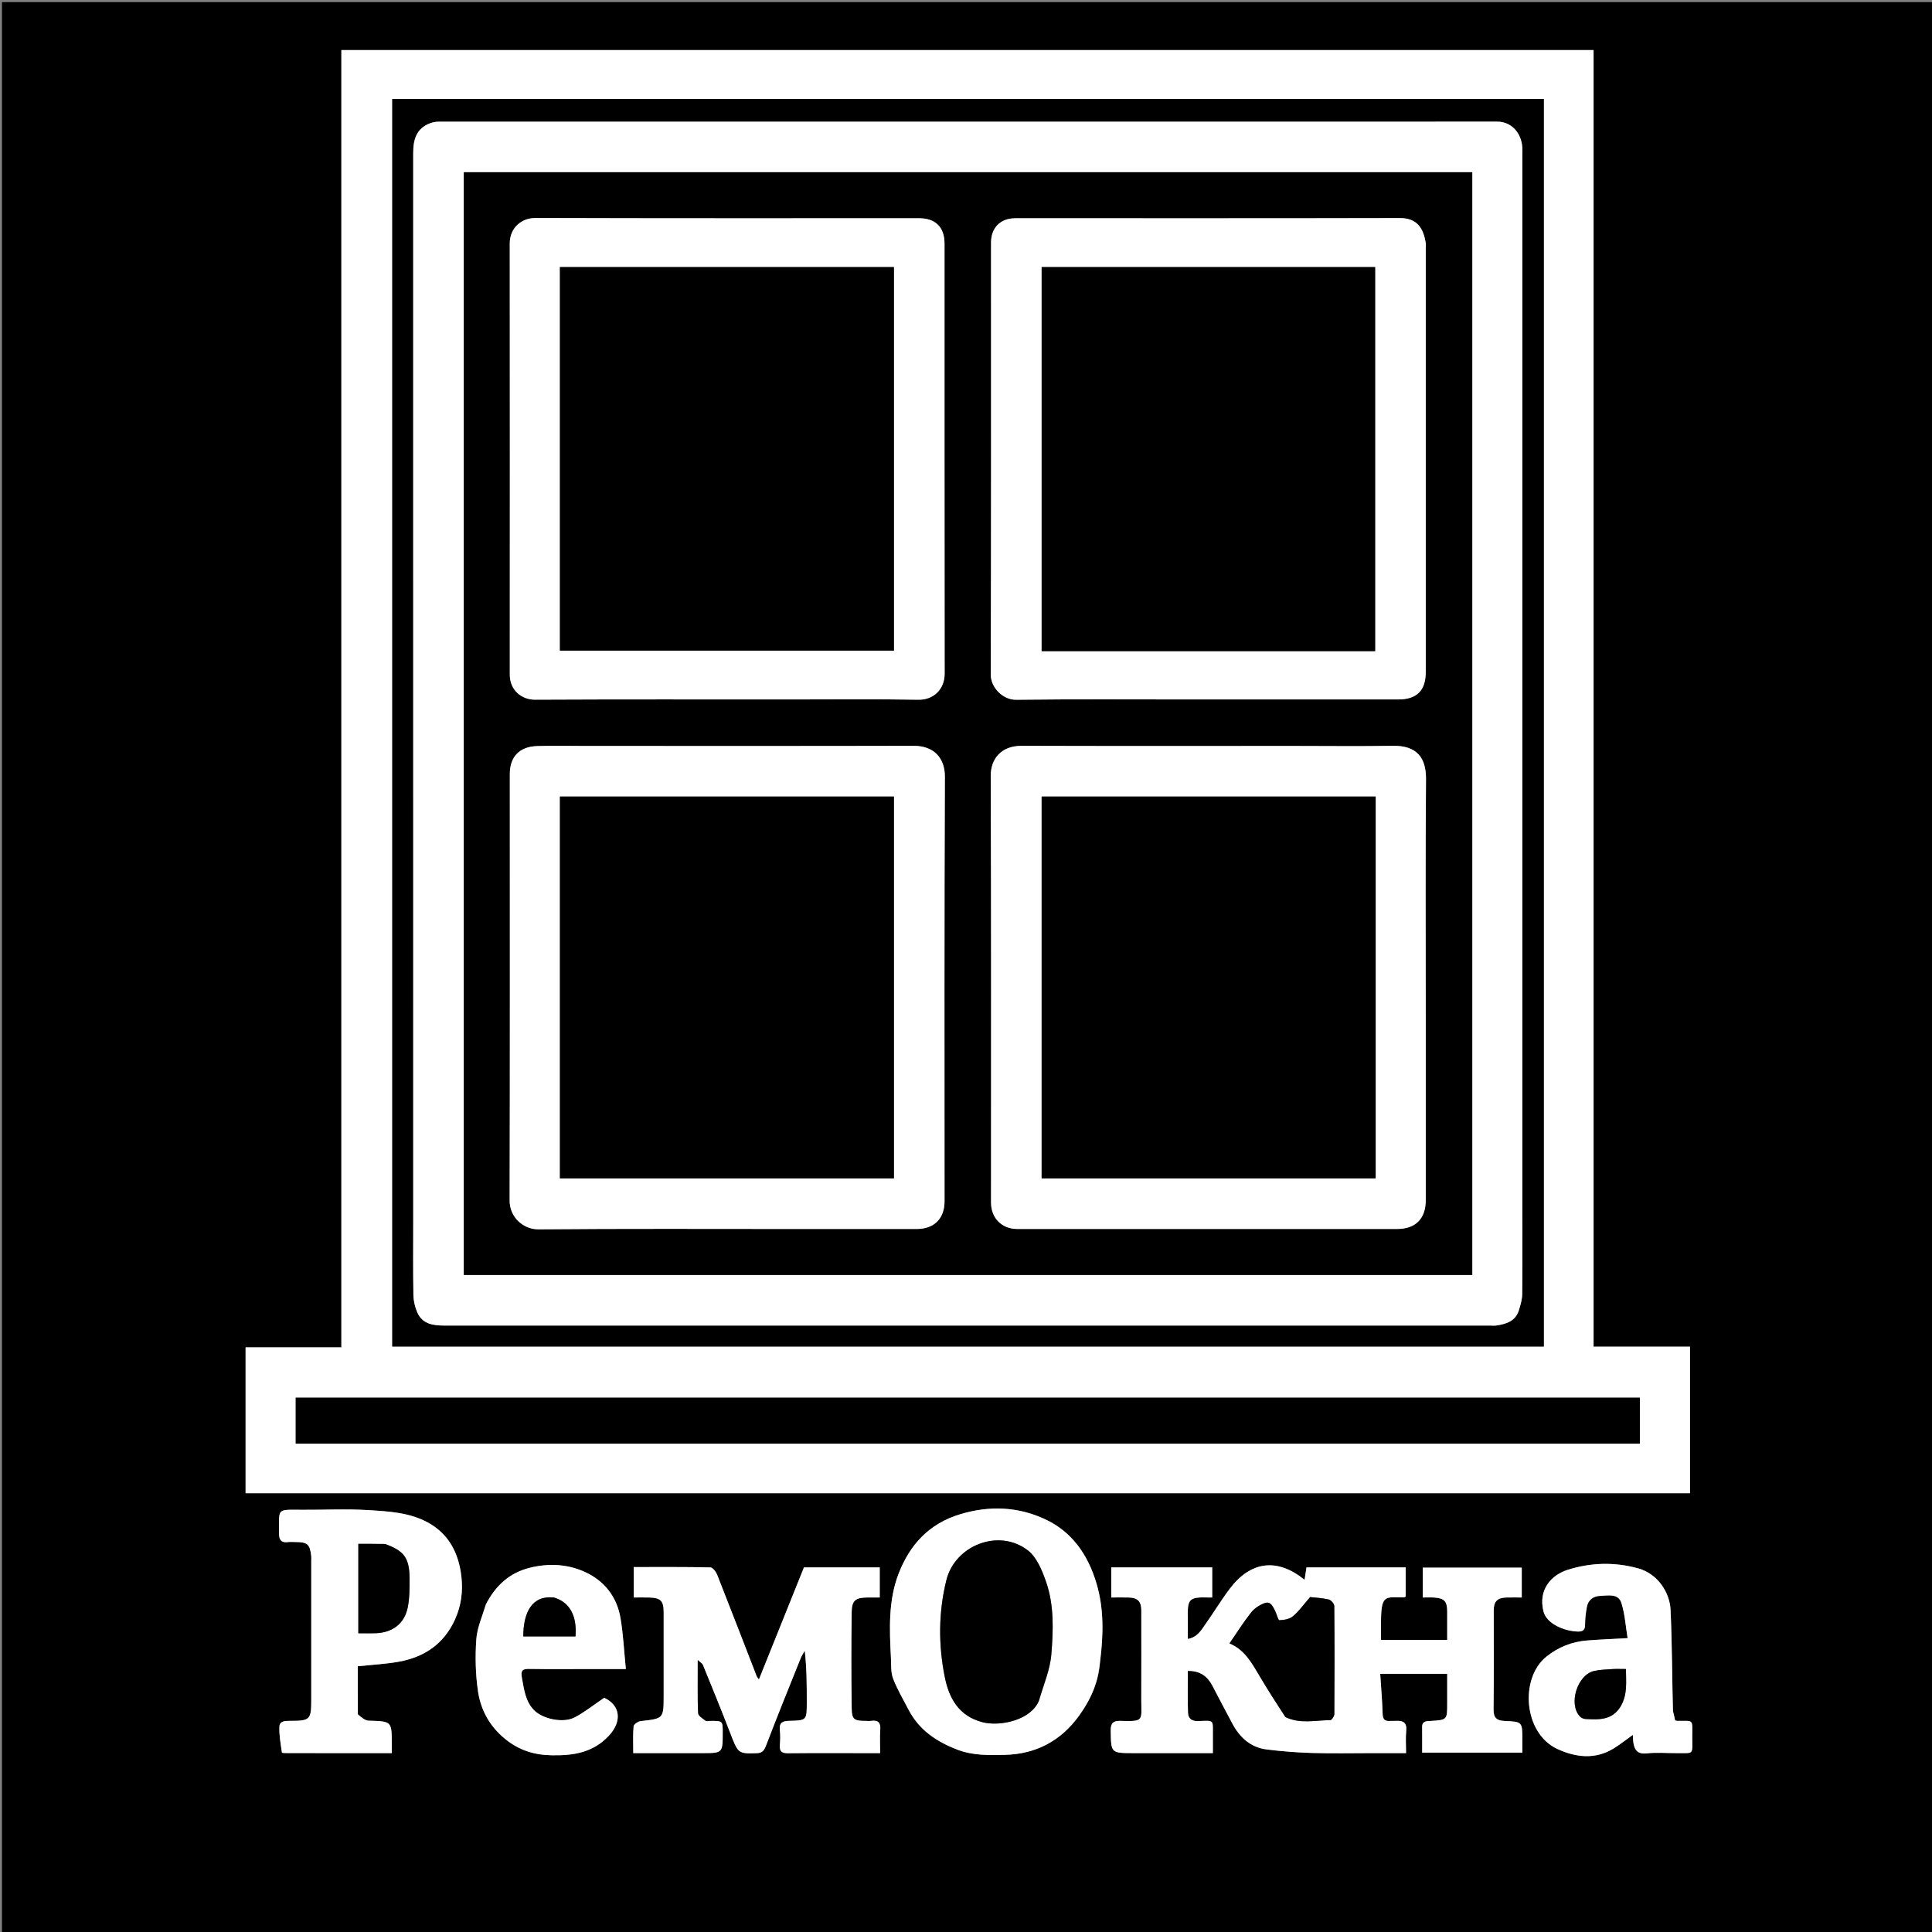
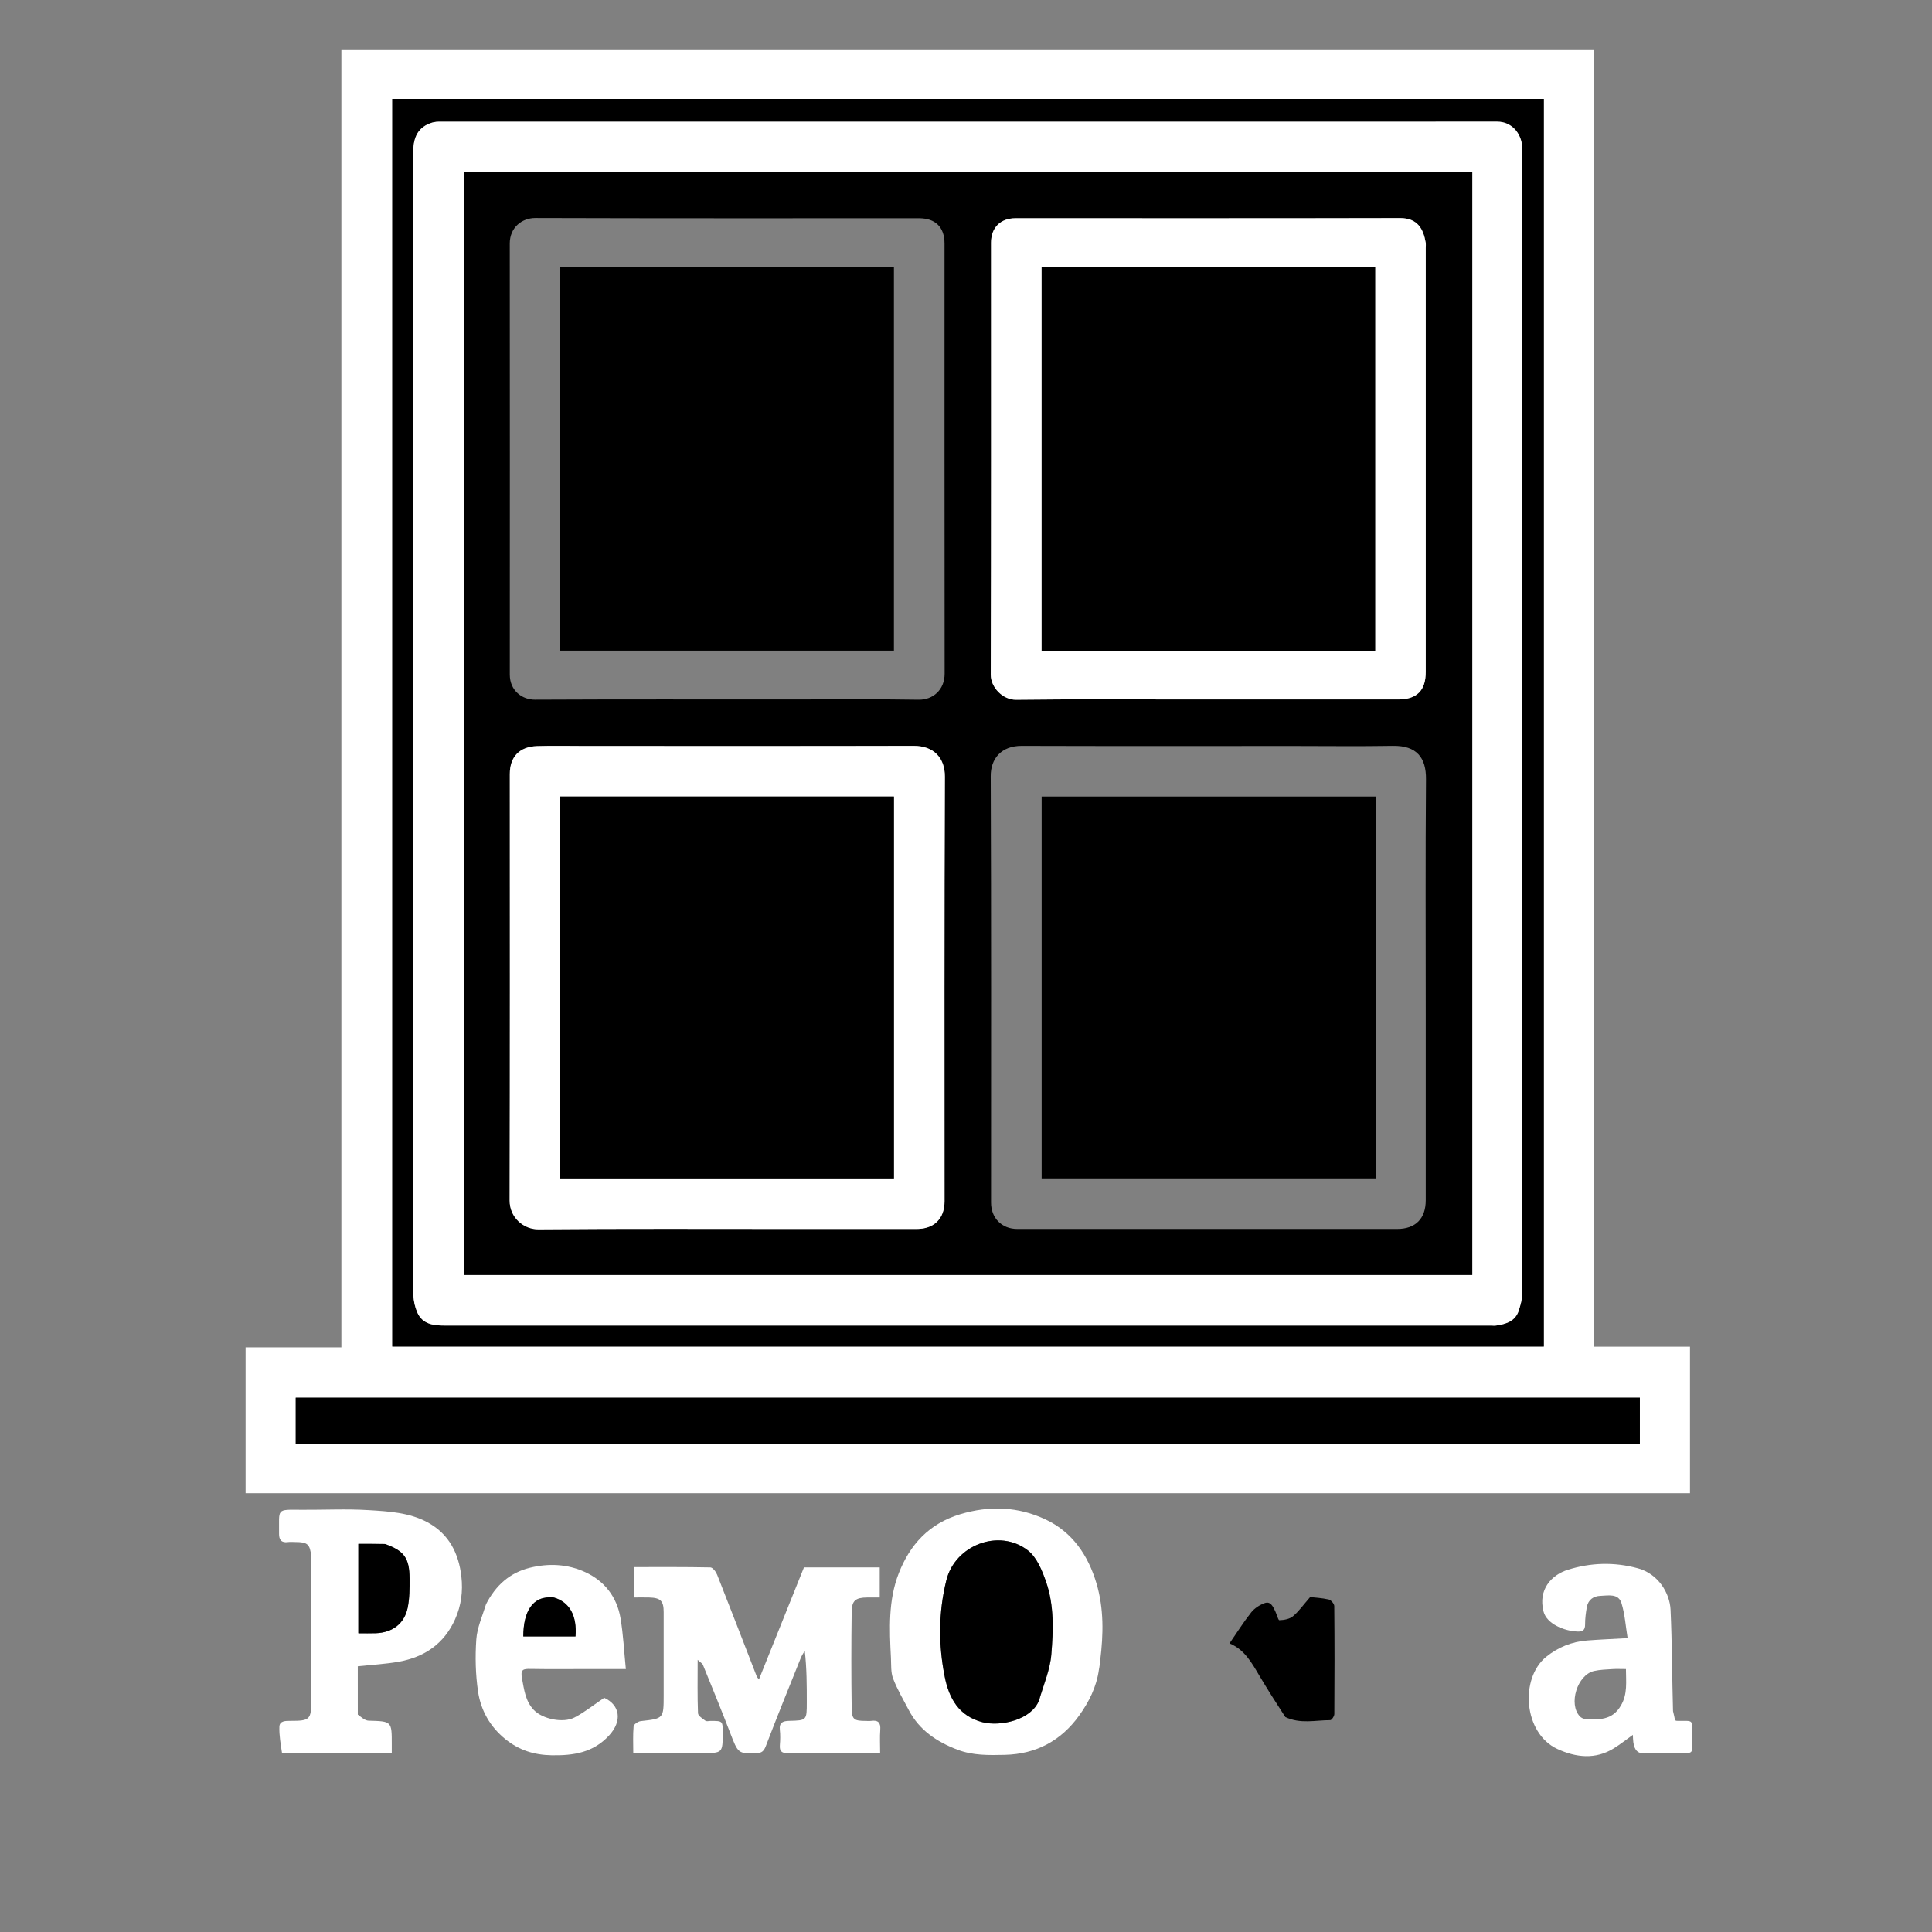
<svg xmlns="http://www.w3.org/2000/svg" version="1.1" id="Layer_1" x="0px" y="0px" width="100%" viewBox="0 0 1080 1080" xml:space="preserve">
  <rect x="0" y="0" width="1080" height="1080" fill="#808080" stroke="none" />
-   <path fill="#000000" opacity="1" stroke="none" d=" M1081,280 C1081,547.302 1081,814.105 1081,1080.954 C721.073,1080.954 361.145,1080.954 1.109,1080.954 C1.109,721.114 1.109,361.228 1.109,1.171 C361,1.171 721,1.171 1081,1.171 C1081,93.855 1081,186.678 1081,280 M491.5,28 C391.408,28 291.315,28 190.831,28 C190.831,269.969 190.831,511.37 190.831,753.17 C172.699,753.17 154.957,753.17 137.289,753.17 C137.289,780.643 137.289,807.715 137.289,834.715 C406.644,834.715 675.71,834.715 944.712,834.715 C944.712,807.358 944.712,780.286 944.712,752.817 C926.685,752.817 908.943,752.817 890.816,752.817 C890.816,511.016 890.816,269.616 890.816,28 C757.782,28 625.141,28 491.5,28 M809,911.406 C809,913.179 809,914.953 809,916.741 C796.415,916.741 784.344,916.741 772,916.741 C772,913.014 771.984,909.544 772.003,906.073 C772.082,891.002 774.7,892.942 784.835,892.947 C785.111,892.947 785.388,892.691 785.768,892.503 C785.768,887.142 785.768,881.734 785.768,876.188 C767.103,876.188 748.669,876.188 730.33,876.188 C729.976,878.511 729.653,880.631 729.272,883.14 C713.976,870.734 699.114,872.626 687.39,888.199 C682.642,894.506 678.541,901.296 673.987,907.754 C671.515,911.261 669.311,915.282 664,916.182 C664,912.143 664.05,908.651 663.991,905.162 C663.801,894.012 664.153,892.628 675.719,892.996 C676.341,893.016 676.964,892.998 677.631,892.998 C677.631,887.102 677.631,881.575 677.631,876.194 C658.643,876.194 640.022,876.194 621.202,876.194 C621.202,881.794 621.202,887.2 621.202,893 C624.672,893 627.965,892.912 631.252,893.021 C635.96,893.178 637.99,895.324 637.995,900.028 C638.009,916.694 638.041,933.36 637.986,950.025 C637.947,961.8 639.893,962.415 626.373,961.985 C622.624,961.866 620.84,963.023 620.903,967.298 C621.091,979.997 620.918,980 633.848,980 C648.459,980 663.07,980 678,980 C678,976.572 678.019,973.607 677.997,970.643 C677.924,960.983 679.111,961.808 669.597,962.092 C665.894,962.202 664.196,960.435 664.094,957.386 C663.835,949.63 664.008,941.858 664.008,934.052 C670.776,933.919 674.946,937.006 677.736,942.316 C681.477,949.435 685.171,956.579 688.986,963.658 C693.116,971.32 699.148,976.813 708.003,977.938 C716.435,979.009 724.95,979.669 733.446,979.919 C744.603,980.248 755.776,980 766.942,980 C773.213,980 779.483,980 786,980 C786,975.493 785.685,971.488 786.082,967.555 C786.548,962.942 784.358,961.727 780.376,961.99 C779.38,962.056 778.372,961.938 777.377,962.012 C774.699,962.213 773.02,961.7 772.915,958.344 C772.686,951.003 772.053,943.675 771.542,935.685 C784.524,935.685 796.569,935.685 809,935.685 C809,940.796 809,946.436 809,952.075 C809,961.488 808.998,961.451 799.721,962.027 C797.529,962.164 794.936,961.968 794.984,965.452 C795.051,970.223 795.001,974.996 795.001,979.725 C813.95,979.725 832.355,979.725 851,979.725 C851,977.148 851,974.838 851,972.528 C851,962.478 851.001,962.445 840.858,962.016 C836.706,961.84 834.85,960.218 834.906,955.656 C835.133,937.16 834.993,918.659 835.004,900.16 C835.007,895.198 837.051,893.133 842.115,893.013 C845.037,892.943 847.961,893 850.668,893 C850.668,886.929 850.668,881.52 850.668,876.335 C831.928,876.335 813.522,876.335 795.324,876.335 C795.324,882.097 795.324,887.52 795.324,893.001 C797.646,893.001 799.651,892.888 801.641,893.022 C807.432,893.41 808.994,895.134 809,900.933 C809.002,904.099 809,907.266 809,911.406 M380.5,980 C384.498,980 388.497,980 392.495,980 C404.003,980 404.003,980 404,968.462 C403.998,962.019 403.998,962.019 397.296,962 C396.296,961.998 395,962.399 394.356,961.92 C392.746,960.725 390.252,959.178 390.193,957.688 C389.815,948.226 390.001,938.741 390.001,927.855 C391.561,929.316 392.618,929.858 392.957,930.692 C398.039,943.174 403.157,955.645 407.997,968.222 C412.666,980.351 412.528,980.345 422.975,980.038 C425.869,979.953 427.063,978.796 428.136,975.989 C434.426,959.541 441.053,943.222 447.613,926.878 C448.19,925.441 449.106,924.139 449.864,922.774 C451,932.686 451.001,942.133 451,951.581 C450.998,961.679 450.998,961.738 441.176,961.968 C437.739,962.049 435.488,962.816 435.942,966.996 C436.246,969.795 436.185,972.669 435.953,975.482 C435.663,979.009 437.047,980.103 440.535,980.065 C454.861,979.909 469.189,980 483.517,980 C486.284,980 489.051,980 492,980 C492,975.27 491.751,971.106 492.071,966.985 C492.385,962.932 490.843,961.433 486.93,961.979 C485.949,962.116 484.934,962.001 483.934,962 C477.53,961.992 476.188,961.264 476.096,955.07 C475.83,937.081 475.839,919.084 476.088,901.095 C476.177,894.616 478.309,893.075 484.83,893.004 C487.109,892.979 489.388,893 491.773,893 C491.773,887.146 491.773,881.741 491.773,876.169 C477.44,876.169 463.334,876.169 449.422,876.169 C441.053,897.002 432.758,917.648 424.243,938.842 C423.402,937.683 423.148,937.45 423.036,937.162 C415.68,918.21 408.384,899.234 400.907,880.329 C400.243,878.65 398.432,876.218 397.111,876.19 C382.847,875.89 368.574,876.003 354.242,876.003 C354.242,881.894 354.242,887.3 354.242,893 C357.279,893 360.08,892.937 362.878,893.013 C369.312,893.186 370.999,894.907 370.999,901.164 C371.001,916.658 371,932.151 371,947.645 C371,960.766 370.991,960.682 358.176,962.115 C356.695,962.28 354.292,963.905 354.191,965.022 C353.751,969.913 354.002,974.867 354.002,980 C362.883,980 371.192,980 380.5,980 M614.56,932.952 C614.716,931.32 614.835,929.683 615.035,928.056 C616.814,913.638 617.126,899.263 612.953,885.168 C608.287,869.404 599.447,856.395 584.387,849.34 C569.163,842.208 553.208,841.504 536.689,846.489 C519.288,851.741 508.65,863.52 502.415,879.46 C496.5,894.582 497.215,910.739 498.039,926.701 C498.24,930.593 497.902,934.781 499.24,938.287 C501.573,944.395 504.961,950.109 508.007,955.936 C513.885,967.181 523.644,973.648 535.155,978.066 C543.822,981.392 552.816,981.189 561.807,980.97 C579.179,980.548 593.121,973.075 603.173,959.12 C608.601,951.585 612.929,943.217 614.56,932.952 M200.001,958.008 C200.001,949.074 200.001,940.141 200.001,931.457 C208.016,930.598 215.552,930.231 222.915,928.907 C237.262,926.327 248.199,918.936 254.382,905.211 C257.847,897.519 258.842,889.478 257.912,881.311 C256.438,868.381 251.02,857.531 239.105,851.05 C228.872,845.484 217.37,844.883 206.167,844.179 C193.728,843.397 181.201,844.065 168.714,843.983 C154.05,843.887 156.168,843.126 155.997,857.366 C155.956,860.799 157.35,862.561 161.03,862.03 C162.335,861.842 163.69,861.999 165.022,862 C171.91,862.007 173.249,863.18 173.986,869.92 C174.076,870.743 174,871.584 174,872.417 C174,898.392 174.008,924.367 173.996,950.342 C173.991,961.276 173.302,961.986 162.36,961.972 C159.6,961.969 156.303,961.917 156.183,965.242 C156.01,970.05 156.906,974.908 157.611,979.706 C157.652,979.983 160.074,979.987 161.387,979.988 C178.871,980.006 196.354,980 213.837,980 C215.45,980 217.062,980 219,980 C219,978.093 218.998,976.626 219,975.159 C219.026,962.118 219.022,962.247 206.018,961.865 C203.991,961.805 202.017,959.946 200.001,958.008 M935.029,956.095 C934.686,937.352 934.705,918.592 933.848,899.873 C933.416,890.449 926.884,879.799 915.719,876.724 C902.31,873.03 889.169,873.519 876.43,877.515 C867.279,880.385 859.68,888.573 862.849,900.874 C864.631,907.789 874.495,911.803 881.93,912.04 C884.919,912.135 886.085,911.111 886.077,908.023 C886.069,904.793 886.481,901.526 887.059,898.338 C887.799,894.256 890.783,892.219 894.648,892.09 C899.025,891.944 904.704,890.6 906.424,896.189 C908.336,902.403 908.753,909.078 909.85,915.728 C901.408,916.204 894.339,916.48 887.291,917.031 C878.748,917.699 871.069,920.731 864.377,926.137 C849.461,938.185 851.64,968.918 870.559,977.674 C880.831,982.428 891.82,983.777 902.25,977.26 C905.758,975.068 909.018,972.482 912.778,969.799 C912.873,971.402 912.858,972.67 913.037,973.911 C913.669,978.297 915.452,980.753 920.677,980.136 C925.936,979.516 931.326,980.037 936.659,979.992 C947.358,979.903 945.942,981.385 945.984,970.792 C946.026,960.436 946.865,962.18 937.246,961.961 C936.947,961.954 936.652,961.749 936.364,961.64 C936.047,960.06 935.733,958.498 935.029,956.095 M271.441,897.045 C269.628,903.502 266.714,909.883 266.259,916.434 C265.588,926.1 265.81,936.015 267.231,945.589 C268.789,956.079 273.887,965.201 282.446,972.144 C290.07,978.329 298.45,981.032 308.364,981.21 C320.63,981.43 331.574,979.725 340.415,970.211 C348.043,962.001 346.551,953.118 337.757,949.081 C331.773,953.117 326.797,957.15 321.231,960.05 C314.77,963.417 303.304,960.955 298.463,955.94 C293.689,950.995 293.015,944.614 291.788,938.199 C290.825,933.169 292.53,932.864 296.544,932.935 C307.363,933.126 318.187,933 329.01,933 C335.603,933 342.197,933 349.85,933 C348.854,923.075 348.417,913.735 346.872,904.582 C344.872,892.734 337.966,883.806 327.129,878.813 C317.304,874.286 306.686,873.776 296.127,876.404 C284.91,879.195 277.089,886.259 271.441,897.045 z" />
  <path fill="#FFFFFF" opacity="1" stroke="none" d=" M492,28 C625.141,28 757.782,28 890.816,28 C890.816,269.616 890.816,511.016 890.816,752.817 C908.943,752.817 926.685,752.817 944.712,752.817 C944.712,780.286 944.712,807.358 944.712,834.715 C675.71,834.715 406.644,834.715 137.289,834.715 C137.289,807.715 137.289,780.643 137.289,753.17 C154.957,753.17 172.699,753.17 190.831,753.17 C190.831,511.37 190.831,269.969 190.831,28 C291.315,28 391.408,28 492,28 M863,215.5 C863,162.072 863,108.644 863,55.288 C648.022,55.288 433.619,55.288 219.288,55.288 C219.288,287.978 219.288,520.38 219.288,752.712 C433.978,752.712 648.381,752.712 863,752.712 C863,573.783 863,395.141 863,215.5 M172.56,807 C420.646,807 668.731,807 916.691,807 C916.691,797.98 916.691,789.573 916.691,781.308 C665.981,781.308 415.579,781.308 165.312,781.308 C165.312,790.025 165.312,798.432 165.312,807 C167.608,807 169.592,807 172.56,807 z" />
-   <path fill="#FFFFFF" opacity="1" stroke="none" d=" M809,910.919 C809,907.266 809.002,904.099 809,900.933 C808.994,895.134 807.432,893.41 801.641,893.022 C799.651,892.888 797.646,893.001 795.324,893.001 C795.324,887.52 795.324,882.097 795.324,876.335 C813.522,876.335 831.928,876.335 850.668,876.335 C850.668,881.52 850.668,886.929 850.668,893 C847.961,893 845.037,892.943 842.115,893.013 C837.051,893.133 835.007,895.198 835.004,900.16 C834.993,918.659 835.133,937.16 834.906,955.656 C834.85,960.218 836.706,961.84 840.858,962.016 C851.001,962.445 851,962.478 851,972.528 C851,974.838 851,977.148 851,979.725 C832.355,979.725 813.95,979.725 795.001,979.725 C795.001,974.996 795.051,970.223 794.984,965.452 C794.936,961.968 797.529,962.164 799.721,962.027 C808.998,961.451 809,961.488 809,952.075 C809,946.436 809,940.796 809,935.685 C796.569,935.685 784.524,935.685 771.542,935.685 C772.053,943.675 772.686,951.003 772.915,958.344 C773.02,961.7 774.699,962.213 777.377,962.012 C778.372,961.938 779.38,962.056 780.376,961.99 C784.358,961.727 786.548,962.942 786.082,967.555 C785.685,971.488 786,975.493 786,980 C779.483,980 773.213,980 766.942,980 C755.776,980 744.603,980.248 733.446,979.919 C724.95,979.669 716.435,979.009 708.003,977.938 C699.148,976.813 693.116,971.32 688.986,963.658 C685.171,956.579 681.477,949.435 677.736,942.316 C674.946,937.006 670.776,933.919 664.008,934.052 C664.008,941.858 663.835,949.63 664.094,957.386 C664.196,960.435 665.894,962.202 669.597,962.092 C679.111,961.808 677.924,960.983 677.997,970.643 C678.019,973.607 678,976.572 678,980 C663.07,980 648.459,980 633.848,980 C620.918,980 621.091,979.997 620.903,967.298 C620.84,963.023 622.624,961.866 626.373,961.985 C639.893,962.415 637.947,961.8 637.986,950.025 C638.041,933.36 638.009,916.694 637.995,900.028 C637.99,895.324 635.96,893.178 631.252,893.021 C627.965,892.912 624.672,893 621.202,893 C621.202,887.2 621.202,881.794 621.202,876.194 C640.022,876.194 658.643,876.194 677.631,876.194 C677.631,881.575 677.631,887.102 677.631,892.998 C676.964,892.998 676.341,893.016 675.719,892.996 C664.153,892.628 663.801,894.012 663.991,905.162 C664.05,908.651 664,912.143 664,916.182 C669.311,915.282 671.515,911.261 673.987,907.754 C678.541,901.296 682.642,894.506 687.39,888.199 C699.114,872.626 713.976,870.734 729.272,883.14 C729.653,880.631 729.976,878.511 730.33,876.188 C748.669,876.188 767.103,876.188 785.768,876.188 C785.768,881.734 785.768,887.142 785.768,892.503 C785.388,892.691 785.111,892.947 784.835,892.947 C774.7,892.942 772.082,891.002 772.003,906.073 C771.984,909.544 772,913.014 772,916.741 C784.344,916.741 796.415,916.741 809,916.741 C809,914.953 809,913.179 809,910.919 M718.849,959.987 C726.874,963.839 735.338,961.576 743.617,961.577 C744.411,961.577 745.89,959.367 745.898,958.174 C746.04,938.048 746.059,917.92 745.862,897.795 C745.849,896.509 744.041,894.412 742.746,894.12 C738.81,893.231 734.716,893.044 732.372,892.776 C728.579,897.126 726.055,900.763 722.777,903.494 C720.879,905.076 717.778,905.632 715.193,905.702 C714.464,905.722 713.724,902.356 712.846,900.615 C711.598,898.137 710.332,894.893 706.873,896.174 C704.099,897.202 701.222,899.061 699.411,901.356 C695.052,906.88 691.292,912.875 687.299,918.669 C695.684,922.084 699.718,929.474 704.008,936.717 C708.586,944.446 713.418,952.024 718.849,959.987 z" />
  <path fill="#FFFFFF" opacity="1" stroke="none" d=" M380,980 C371.192,980 362.883,980 354.002,980 C354.002,974.867 353.751,969.913 354.191,965.022 C354.292,963.905 356.695,962.28 358.176,962.115 C370.991,960.682 371,960.766 371,947.645 C371,932.151 371.001,916.658 370.999,901.164 C370.999,894.907 369.312,893.186 362.878,893.013 C360.08,892.937 357.279,893 354.242,893 C354.242,887.3 354.242,881.894 354.242,876.003 C368.574,876.003 382.847,875.89 397.111,876.19 C398.432,876.218 400.243,878.65 400.907,880.329 C408.384,899.234 415.68,918.21 423.036,937.162 C423.148,937.45 423.402,937.683 424.243,938.842 C432.758,917.648 441.053,897.002 449.422,876.169 C463.334,876.169 477.44,876.169 491.773,876.169 C491.773,881.741 491.773,887.146 491.773,893 C489.388,893 487.109,892.979 484.83,893.004 C478.309,893.075 476.177,894.616 476.088,901.095 C475.839,919.084 475.83,937.081 476.096,955.07 C476.188,961.264 477.53,961.992 483.934,962 C484.934,962.001 485.949,962.116 486.93,961.979 C490.843,961.433 492.385,962.932 492.071,966.985 C491.751,971.106 492,975.27 492,980 C489.051,980 486.284,980 483.517,980 C469.189,980 454.861,979.909 440.535,980.065 C437.047,980.103 435.663,979.009 435.953,975.482 C436.185,972.669 436.246,969.795 435.942,966.996 C435.488,962.816 437.739,962.049 441.176,961.968 C450.998,961.738 450.998,961.679 451,951.581 C451.001,942.133 451,932.686 449.864,922.774 C449.106,924.139 448.19,925.441 447.613,926.878 C441.053,943.222 434.426,959.541 428.136,975.989 C427.063,978.796 425.869,979.953 422.975,980.038 C412.528,980.345 412.666,980.351 407.997,968.222 C403.157,955.645 398.039,943.174 392.957,930.692 C392.618,929.858 391.561,929.316 390.001,927.855 C390.001,938.741 389.815,948.226 390.193,957.688 C390.252,959.178 392.746,960.725 394.356,961.92 C395,962.399 396.296,961.998 397.296,962 C403.998,962.019 403.998,962.019 404,968.462 C404.003,980 404.003,980 392.495,980 C388.497,980 384.498,980 380,980 z" />
  <path fill="#FFFFFF" opacity="1" stroke="none" d=" M614.302,933.308 C612.929,943.217 608.601,951.585 603.173,959.12 C593.121,973.075 579.179,980.548 561.807,980.97 C552.816,981.189 543.822,981.392 535.155,978.066 C523.644,973.648 513.885,967.181 508.007,955.936 C504.961,950.109 501.573,944.395 499.24,938.287 C497.902,934.781 498.24,930.593 498.039,926.701 C497.215,910.739 496.5,894.582 502.415,879.46 C508.65,863.52 519.288,851.741 536.689,846.489 C553.208,841.504 569.163,842.208 584.387,849.34 C599.447,856.395 608.287,869.404 612.953,885.168 C617.126,899.263 616.814,913.638 615.035,928.056 C614.835,929.683 614.716,931.32 614.302,933.308 M580.97,950.327 C583.313,941.851 586.985,933.485 587.693,924.876 C588.804,911.344 589.32,897.415 584.78,884.308 C582.571,877.927 579.569,870.518 574.554,866.653 C558.421,854.222 533.863,863.748 529.014,883.368 C524.581,901.307 524.537,919.407 528.124,937.399 C530.512,949.376 536.017,959.344 549.262,962.734 C559.259,965.292 576.534,961.473 580.97,950.327 z" />
  <path fill="#FFFFFF" opacity="1" stroke="none" d=" M200.01,958.463 C202.017,959.946 203.991,961.805 206.018,961.865 C219.022,962.247 219.026,962.118 219,975.159 C218.998,976.626 219,978.093 219,980 C217.062,980 215.45,980 213.837,980 C196.354,980 178.871,980.006 161.387,979.988 C160.074,979.987 157.652,979.983 157.611,979.706 C156.906,974.908 156.01,970.05 156.183,965.242 C156.303,961.917 159.6,961.969 162.36,961.972 C173.302,961.986 173.991,961.276 173.996,950.342 C174.008,924.367 174,898.392 174,872.417 C174,871.584 174.076,870.743 173.986,869.92 C173.249,863.18 171.91,862.007 165.022,862 C163.69,861.999 162.335,861.842 161.03,862.03 C157.35,862.561 155.956,860.799 155.997,857.366 C156.168,843.126 154.05,843.887 168.714,843.983 C181.201,844.065 193.728,843.397 206.167,844.179 C217.37,844.883 228.872,845.484 239.105,851.05 C251.02,857.531 256.438,868.381 257.912,881.311 C258.842,889.478 257.847,897.519 254.382,905.211 C248.199,918.936 237.262,926.327 222.915,928.907 C215.552,930.231 208.016,930.598 200.001,931.457 C200.001,940.141 200.001,949.074 200.01,958.463 M214.934,863.017 C210.009,863.017 205.084,863.017 200.311,863.017 C200.311,880.032 200.311,896.439 200.311,913 C203.774,913 206.93,913.1 210.078,912.981 C219.424,912.629 226.096,907.618 227.915,898.619 C228.973,893.39 228.965,887.887 228.942,882.509 C228.892,870.975 226.023,866.988 214.934,863.017 z" />
  <path fill="#FFFFFF" opacity="1" stroke="none" d=" M935.225,956.516 C935.733,958.498 936.047,960.06 936.364,961.64 C936.652,961.749 936.947,961.954 937.246,961.961 C946.865,962.18 946.026,960.436 945.984,970.792 C945.942,981.385 947.358,979.903 936.659,979.992 C931.326,980.037 925.936,979.516 920.677,980.136 C915.452,980.753 913.669,978.297 913.037,973.911 C912.858,972.67 912.873,971.402 912.778,969.799 C909.018,972.482 905.758,975.068 902.25,977.26 C891.82,983.777 880.831,982.428 870.559,977.674 C851.64,968.918 849.461,938.185 864.377,926.137 C871.069,920.731 878.748,917.699 887.291,917.031 C894.339,916.48 901.408,916.204 909.85,915.728 C908.753,909.078 908.336,902.403 906.424,896.189 C904.704,890.6 899.025,891.944 894.648,892.09 C890.783,892.219 887.799,894.256 887.059,898.338 C886.481,901.526 886.069,904.793 886.077,908.023 C886.085,911.111 884.919,912.135 881.93,912.04 C874.495,911.803 864.631,907.789 862.849,900.874 C859.68,888.573 867.279,880.385 876.43,877.515 C889.169,873.519 902.31,873.03 915.719,876.724 C926.884,879.799 933.416,890.449 933.848,899.873 C934.705,918.592 934.686,937.352 935.225,956.516 M906.1,953.401 C909.925,946.968 908.915,940.01 908.91,933 C905.975,933 903.64,932.876 901.323,933.029 C897.918,933.255 894.451,933.343 891.143,934.08 C881.702,936.185 876.607,952.666 883.203,959.529 C883.93,960.285 885.186,960.876 886.228,960.929 C893.687,961.311 901.254,961.824 906.1,953.401 z" />
  <path fill="#FFFFFF" opacity="1" stroke="none" d=" M271.699,896.758 C277.089,886.259 284.91,879.195 296.127,876.404 C306.686,873.776 317.304,874.286 327.129,878.813 C337.966,883.806 344.872,892.734 346.872,904.582 C348.417,913.735 348.854,923.075 349.85,933 C342.197,933 335.603,933 329.01,933 C318.187,933 307.363,933.126 296.544,932.935 C292.53,932.864 290.825,933.169 291.788,938.199 C293.015,944.614 293.689,950.995 298.463,955.94 C303.304,960.955 314.77,963.417 321.231,960.05 C326.797,957.15 331.773,953.117 337.757,949.081 C346.551,953.118 348.043,962.001 340.415,970.211 C331.574,979.725 320.63,981.43 308.364,981.21 C298.45,981.032 290.07,978.329 282.446,972.144 C273.887,965.201 268.789,956.079 267.231,945.589 C265.81,936.015 265.588,926.1 266.259,916.434 C266.714,909.883 269.628,903.502 271.699,896.758 M309.241,893 C297.342,891.761 292.572,901.29 292.519,914.767 C302.257,914.767 311.995,914.767 321.71,914.767 C322.606,903.235 318.488,895.609 309.241,893 z" />
  <path fill="#000000" opacity="1" stroke="none" d=" M863,216 C863,395.141 863,573.783 863,752.712 C648.381,752.712 433.978,752.712 219.288,752.712 C219.288,520.38 219.288,287.978 219.288,55.288 C433.619,55.288 648.022,55.288 863,55.288 C863,108.644 863,162.072 863,216 M851,673.5 C851,477.676 851,281.853 851,86.029 C851,84.863 851.062,83.692 850.99,82.53 C850.461,74.058 844.697,68.009 837.035,68.009 C639.712,67.998 442.388,67.998 245.065,68.037 C243.498,68.037 241.848,68.375 240.378,68.93 C232.729,71.816 230.991,78.112 230.992,85.429 C231.002,284.753 231,484.076 231,683.4 C231,696.899 230.863,710.401 231.099,723.896 C231.156,727.167 231.96,730.626 233.265,733.632 C236.113,740.19 242.187,740.99 248.406,740.991 C443.396,741.002 638.387,741 833.377,741 C834.377,741 835.396,741.125 836.374,740.979 C841.976,740.146 847.194,738.58 849.081,732.378 C849.959,729.49 850.883,726.467 850.916,723.497 C851.093,707.166 851,690.833 851,673.5 z" />
  <path fill="#000000" opacity="1" stroke="none" d=" M172.069,807 C169.592,807 167.608,807 165.312,807 C165.312,798.432 165.312,790.025 165.312,781.308 C415.579,781.308 665.981,781.308 916.691,781.308 C916.691,789.573 916.691,797.98 916.691,807 C668.731,807 420.646,807 172.069,807 z" />
  <path fill="#000000" opacity="1" stroke="none" d=" M718.494,959.828 C713.418,952.024 708.586,944.446 704.008,936.717 C699.718,929.474 695.684,922.084 687.299,918.669 C691.292,912.875 695.052,906.88 699.411,901.356 C701.222,899.061 704.099,897.202 706.873,896.174 C710.332,894.893 711.598,898.137 712.846,900.615 C713.724,902.356 714.464,905.722 715.193,905.702 C717.778,905.632 720.879,905.076 722.777,903.494 C726.055,900.763 728.579,897.126 732.372,892.776 C734.716,893.044 738.81,893.231 742.746,894.12 C744.041,894.412 745.849,896.509 745.862,897.795 C746.059,917.92 746.04,938.048 745.898,958.174 C745.89,959.367 744.411,961.577 743.617,961.577 C735.338,961.576 726.874,963.839 718.494,959.828 z" />
  <path fill="#000000" opacity="1" stroke="none" d=" M580.759,950.645 C576.534,961.473 559.259,965.292 549.262,962.734 C536.017,959.344 530.512,949.376 528.124,937.399 C524.537,919.407 524.581,901.307 529.014,883.368 C533.863,863.748 558.421,854.222 574.554,866.653 C579.569,870.518 582.571,877.927 584.78,884.308 C589.32,897.415 588.804,911.344 587.693,924.876 C586.985,933.485 583.313,941.851 580.759,950.645 z" />
  <path fill="#000000" opacity="1" stroke="none" d=" M215.358,863.137 C226.023,866.988 228.892,870.975 228.942,882.509 C228.965,887.887 228.973,893.39 227.915,898.619 C226.096,907.618 219.424,912.629 210.078,912.981 C206.93,913.1 203.774,913 200.311,913 C200.311,896.439 200.311,880.032 200.311,863.017 C205.084,863.017 210.009,863.017 215.358,863.137 z" />
-   <path fill="#000000" opacity="1" stroke="none" d=" M906.042,953.786 C901.254,961.824 893.687,961.311 886.228,960.929 C885.186,960.876 883.93,960.285 883.203,959.529 C876.607,952.666 881.702,936.185 891.143,934.08 C894.451,933.343 897.918,933.255 901.323,933.029 C903.64,932.876 905.975,933 908.91,933 C908.915,940.01 909.925,946.968 906.042,953.786 z" />
  <path fill="#000000" opacity="1" stroke="none" d=" M309.671,893.001 C318.488,895.609 322.606,903.235 321.71,914.767 C311.995,914.767 302.257,914.767 292.519,914.76 C292.572,901.29 297.342,891.761 309.671,893.001 z" />
  <path fill="#FFFFFF" opacity="1" stroke="none" d=" M851,674 C851,690.833 851.093,707.166 850.916,723.497 C850.883,726.467 849.959,729.49 849.081,732.378 C847.194,738.58 841.976,740.146 836.374,740.979 C835.396,741.125 834.377,741 833.377,741 C638.387,741 443.396,741.002 248.406,740.991 C242.187,740.99 236.113,740.19 233.265,733.632 C231.96,730.626 231.156,727.167 231.099,723.896 C230.863,710.401 231,696.899 231,683.4 C231,484.076 231.002,284.753 230.992,85.429 C230.991,78.112 232.729,71.816 240.378,68.93 C241.848,68.375 243.498,68.037 245.065,68.037 C442.388,67.998 639.712,67.998 837.035,68.009 C844.697,68.009 850.461,74.058 850.99,82.53 C851.062,83.692 851,84.863 851,86.029 C851,281.853 851,477.676 851,674 M823,529.5 C823,385.074 823,240.648 823,96.286 C634.693,96.286 446.957,96.286 259.286,96.286 C259.286,301.974 259.286,507.376 259.286,712.714 C447.307,712.714 635.043,712.714 823,712.714 C823,651.786 823,591.143 823,529.5 z" />
  <path fill="#000000" opacity="1" stroke="none" d=" M823,530 C823,591.143 823,651.786 823,712.714 C635.043,712.714 447.307,712.714 259.286,712.714 C259.286,507.376 259.286,301.974 259.286,96.286 C446.957,96.286 634.693,96.286 823,96.286 C823,240.648 823,385.074 823,530 M444.5,687 C467.156,687 489.812,687.001 512.468,687 C522.165,686.999 528,681.201 528,671.561 C528,592.432 527.847,513.303 528.187,434.175 C528.231,423.864 522.175,416.901 510.693,416.929 C449.389,417.08 388.085,417 326.781,417 C317.952,417 309.116,416.782 300.295,417.058 C290.364,417.369 284.991,423.048 284.992,432.701 C285.006,512.163 285.082,591.625 284.892,671.087 C284.869,680.484 292.546,687.275 301.07,687.2 C348.543,686.783 396.023,687 444.5,687 M797,566.5 C797,522.85 796.784,479.199 797.141,435.552 C797.239,423.605 792.04,416.687 778.555,416.921 C760.234,417.239 741.904,417 723.578,417 C672.764,417 621.95,417.092 571.137,416.93 C559.656,416.893 553.778,424.181 553.817,433.848 C554.141,513.316 553.999,592.786 554.002,672.255 C554.002,680.927 560.022,686.997 568.628,686.997 C639.434,687.002 710.24,687.001 781.046,686.998 C791.267,686.998 796.998,681.234 796.999,670.96 C797.002,636.473 797,601.987 797,566.5 M441.5,391 C465.498,391 489.501,390.743 513.493,391.145 C521.487,391.279 528.066,385.633 528.055,376.591 C527.96,296.429 528.006,216.267 527.991,136.105 C527.99,127.001 522.902,122.001 513.791,122.001 C442.296,121.999 370.8,122.092 299.305,121.864 C291.735,121.84 284.953,127.188 284.96,136.11 C285.028,216.438 285.016,296.766 284.977,377.095 C284.973,386.126 291.957,391.155 299.009,391.121 C346.172,390.888 393.336,391 441.5,391 M666.5,391 C704.828,391 743.156,391 781.484,391 C792.017,391 796.999,386.059 797,375.605 C797,296.616 797,217.626 797,138.637 C797,137.637 797.143,136.613 796.977,135.641 C795.713,128.217 792.638,121.885 782.627,121.909 C710.97,122.08 639.313,121.998 567.656,122.002 C559.268,122.003 554.003,127.265 554.002,135.645 C553.998,216.134 554.092,296.623 553.841,377.112 C553.819,384.236 560.548,391.259 568.015,391.169 C600.506,390.776 633.004,391 666.5,391 z" />
  <path fill="#FFFFFF" opacity="1" stroke="none" d=" M444,687 C396.023,687 348.543,686.783 301.07,687.2 C292.546,687.275 284.869,680.484 284.892,671.087 C285.082,591.625 285.006,512.163 284.992,432.701 C284.991,423.048 290.364,417.369 300.295,417.058 C309.116,416.782 317.952,417 326.781,417 C388.085,417 449.389,417.08 510.693,416.929 C522.175,416.901 528.231,423.864 528.187,434.175 C527.847,513.303 528,592.432 528,671.561 C528,681.201 522.165,686.999 512.468,687 C489.812,687.001 467.156,687 444,687 M313,610.5 C313,626.596 313,642.693 313,658.712 C375.645,658.712 437.715,658.712 499.712,658.712 C499.712,587.354 499.712,516.286 499.712,445.288 C437.355,445.288 375.285,445.288 313,445.288 C313,500.217 313,554.859 313,610.5 z" />
-   <path fill="#FFFFFF" opacity="1" stroke="none" d=" M797,567 C797,601.987 797.002,636.473 796.999,670.96 C796.998,681.234 791.267,686.998 781.046,686.998 C710.24,687.001 639.434,687.002 568.628,686.997 C560.022,686.997 554.002,680.927 554.002,672.255 C553.999,592.786 554.141,513.316 553.817,433.848 C553.778,424.181 559.656,416.893 571.137,416.93 C621.95,417.092 672.764,417 723.578,417 C741.904,417 760.234,417.239 778.555,416.921 C792.04,416.687 797.239,423.605 797.141,435.552 C796.784,479.199 797,522.85 797,567 M769,638.5 C769,574.074 769,509.648 769,445.285 C706.361,445.285 644.292,445.285 582.285,445.285 C582.285,516.639 582.285,587.708 582.285,658.715 C644.639,658.715 706.709,658.715 769,658.715 C769,652.121 769,645.81 769,638.5 z" />
-   <path fill="#FFFFFF" opacity="1" stroke="none" d=" M441,391 C393.336,391 346.172,390.888 299.009,391.121 C291.957,391.155 284.973,386.126 284.977,377.095 C285.016,296.766 285.028,216.438 284.96,136.11 C284.953,127.188 291.735,121.84 299.305,121.864 C370.8,122.092 442.296,121.999 513.791,122.001 C522.902,122.001 527.99,127.001 527.991,136.105 C528.006,216.267 527.96,296.429 528.055,376.591 C528.066,385.633 521.487,391.279 513.493,391.145 C489.501,390.743 465.498,391 441,391 M313,279.5 C313,307.595 313,335.69 313,363.713 C375.644,363.713 437.713,363.713 499.713,363.713 C499.713,292.023 499.713,220.62 499.713,149.287 C437.356,149.287 375.287,149.287 313,149.287 C313,192.55 313,235.525 313,279.5 z" />
  <path fill="#FFFFFF" opacity="1" stroke="none" d=" M666,391 C633.004,391 600.506,390.776 568.015,391.169 C560.548,391.259 553.819,384.236 553.841,377.112 C554.092,296.623 553.998,216.134 554.002,135.645 C554.003,127.265 559.268,122.003 567.656,122.002 C639.313,121.998 710.97,122.08 782.627,121.909 C792.638,121.885 795.713,128.217 796.977,135.641 C797.143,136.613 797,137.637 797,138.637 C797,217.626 797,296.616 797,375.605 C796.999,386.059 792.017,391 781.484,391 C743.156,391 704.828,391 666,391 M745.5,364 C753.266,364 761.032,364 768.712,364 C768.712,292.021 768.712,220.618 768.712,149.288 C706.354,149.288 644.285,149.288 582.288,149.288 C582.288,220.979 582.288,292.382 582.288,364 C636.551,364 690.525,364 745.5,364 z" />
  <path fill="#000000" opacity="1" stroke="none" d=" M313,610 C313,554.859 313,500.217 313,445.288 C375.285,445.288 437.355,445.288 499.712,445.288 C499.712,516.286 499.712,587.354 499.712,658.712 C437.715,658.712 375.645,658.712 313,658.712 C313,642.693 313,626.596 313,610 z" />
  <path fill="#000000" opacity="1" stroke="none" d=" M769,639 C769,645.81 769,652.121 769,658.715 C706.709,658.715 644.639,658.715 582.285,658.715 C582.285,587.708 582.285,516.639 582.285,445.285 C644.292,445.285 706.361,445.285 769,445.285 C769,509.648 769,574.074 769,639 z" />
  <path fill="#000000" opacity="1" stroke="none" d=" M313,279 C313,235.525 313,192.55 313,149.287 C375.287,149.287 437.356,149.287 499.713,149.287 C499.713,220.62 499.713,292.023 499.713,363.713 C437.713,363.713 375.644,363.713 313,363.713 C313,335.69 313,307.595 313,279 z" />
  <path fill="#000000" opacity="1" stroke="none" d=" M745,364 C690.525,364 636.551,364 582.288,364 C582.288,292.382 582.288,220.979 582.288,149.288 C644.285,149.288 706.354,149.288 768.712,149.288 C768.712,220.618 768.712,292.021 768.712,364 C761.032,364 753.266,364 745,364 z" />
</svg>